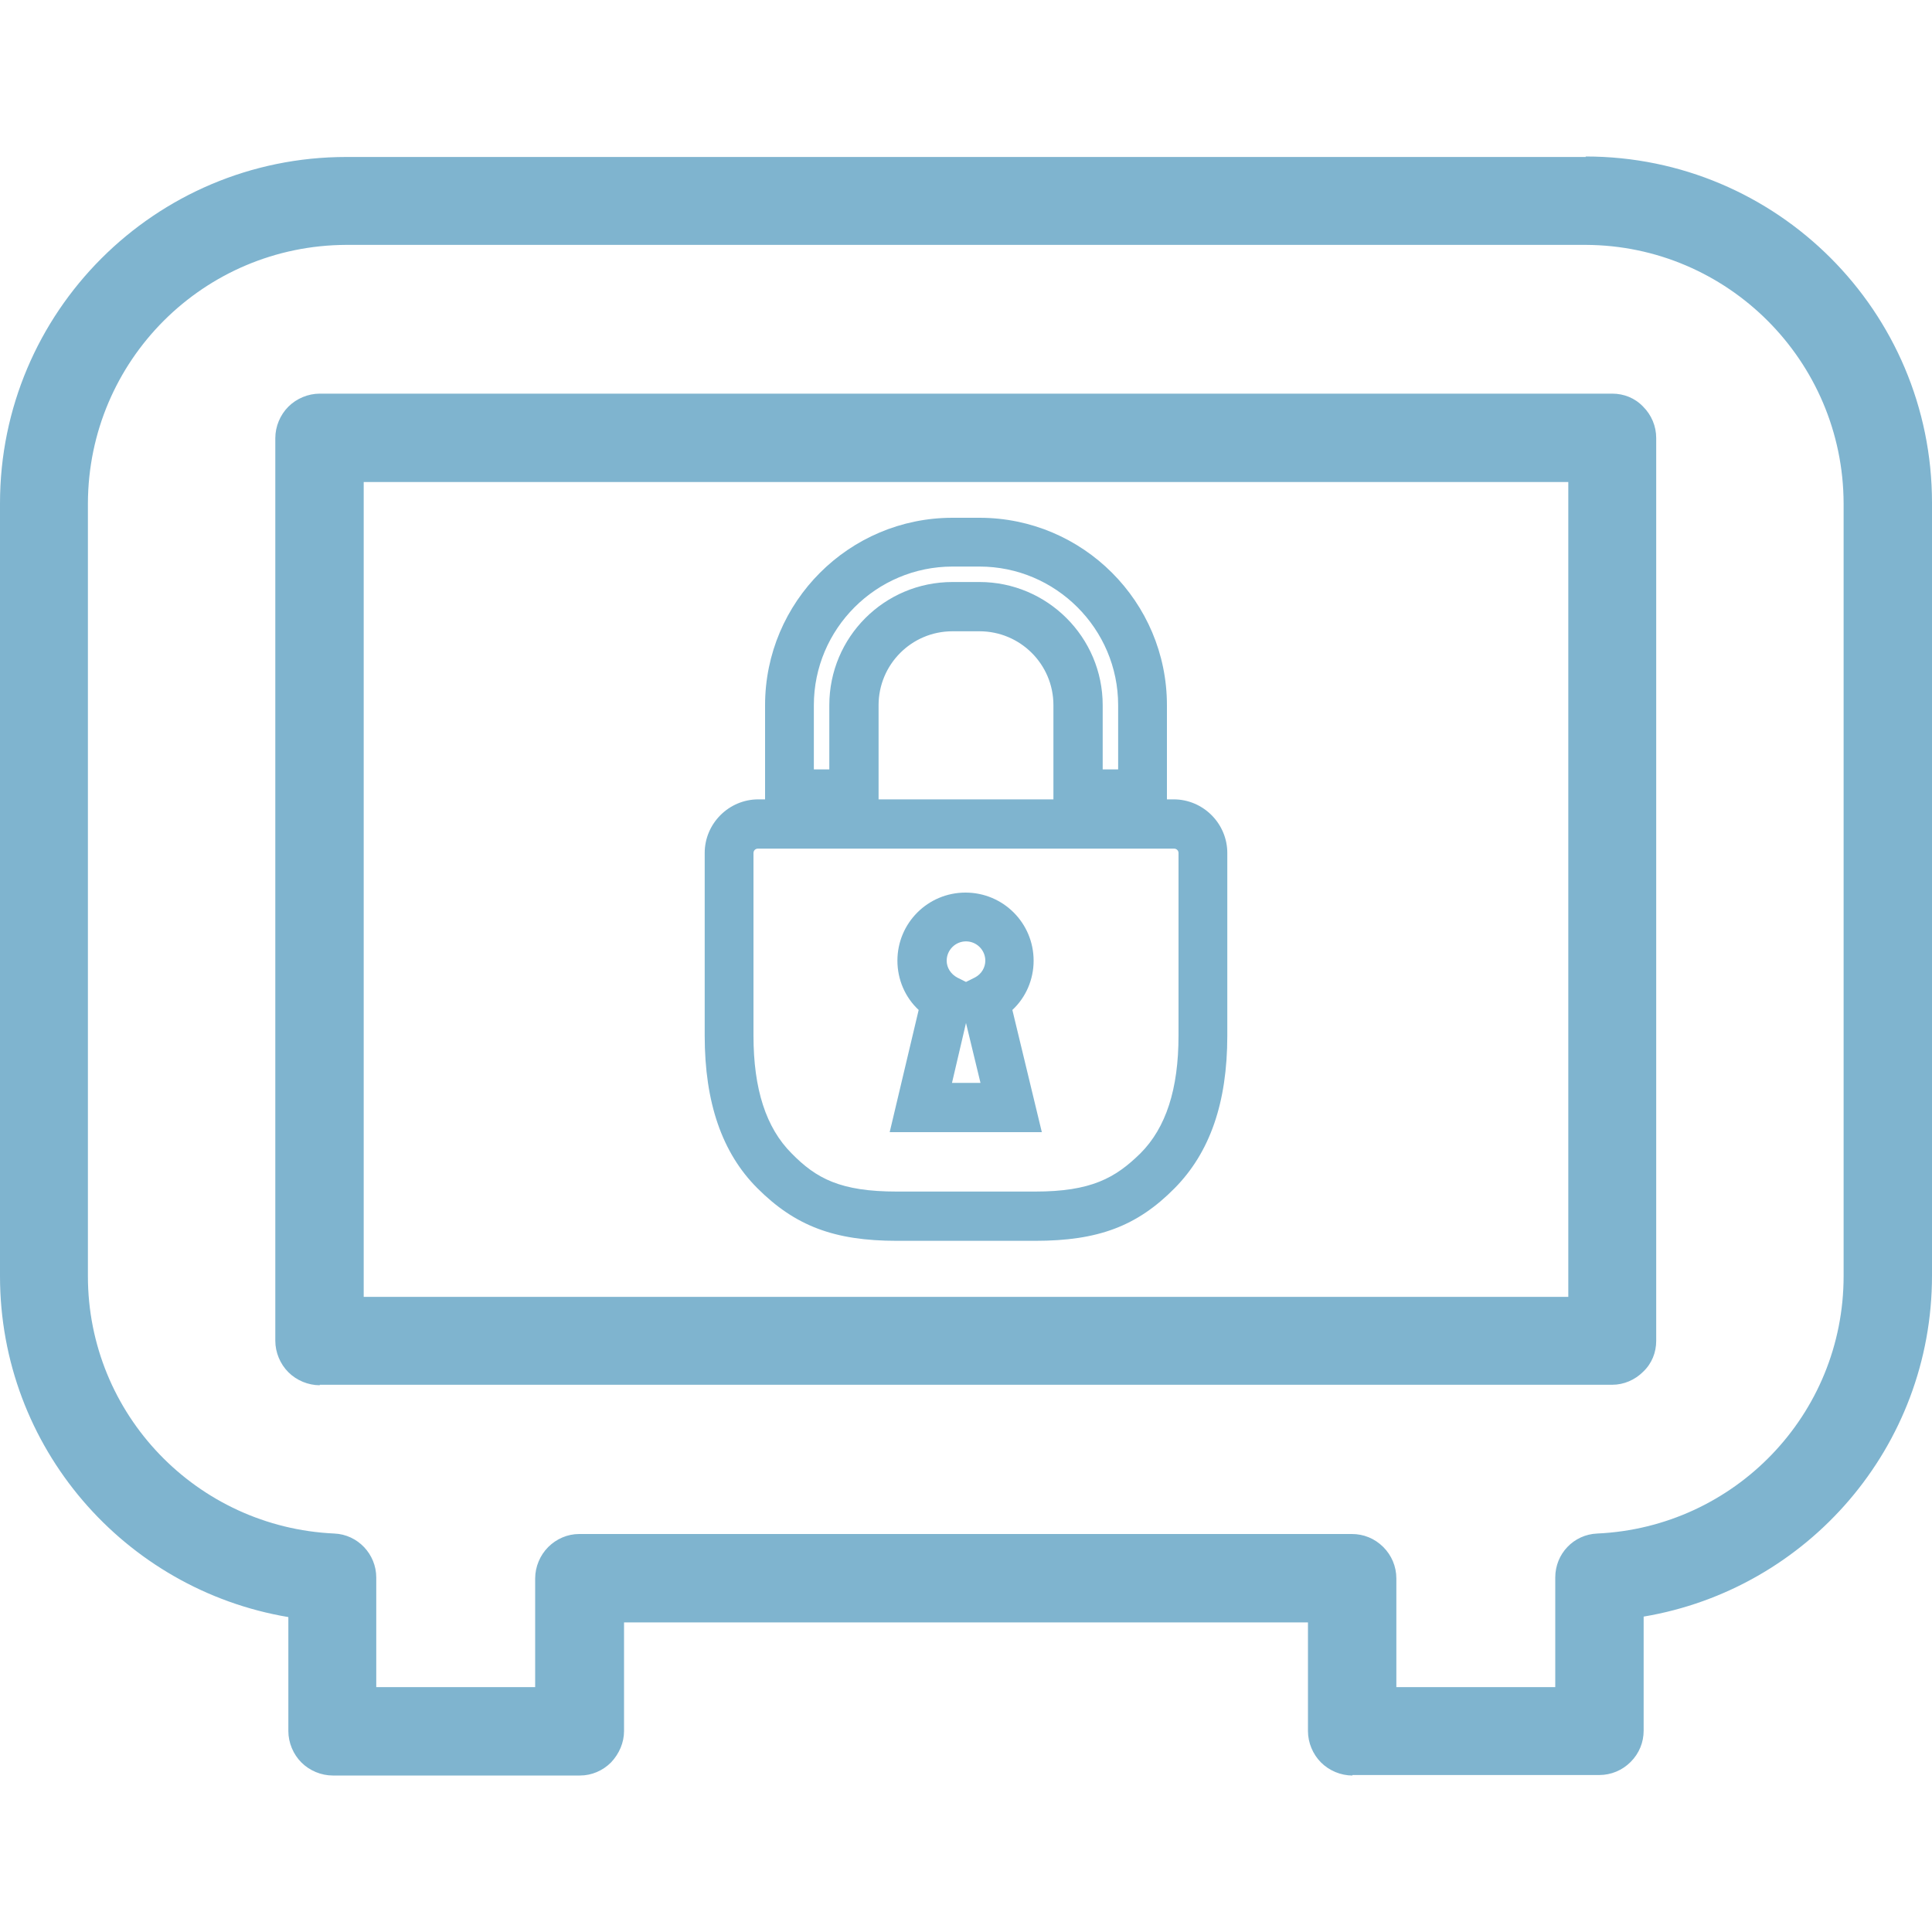
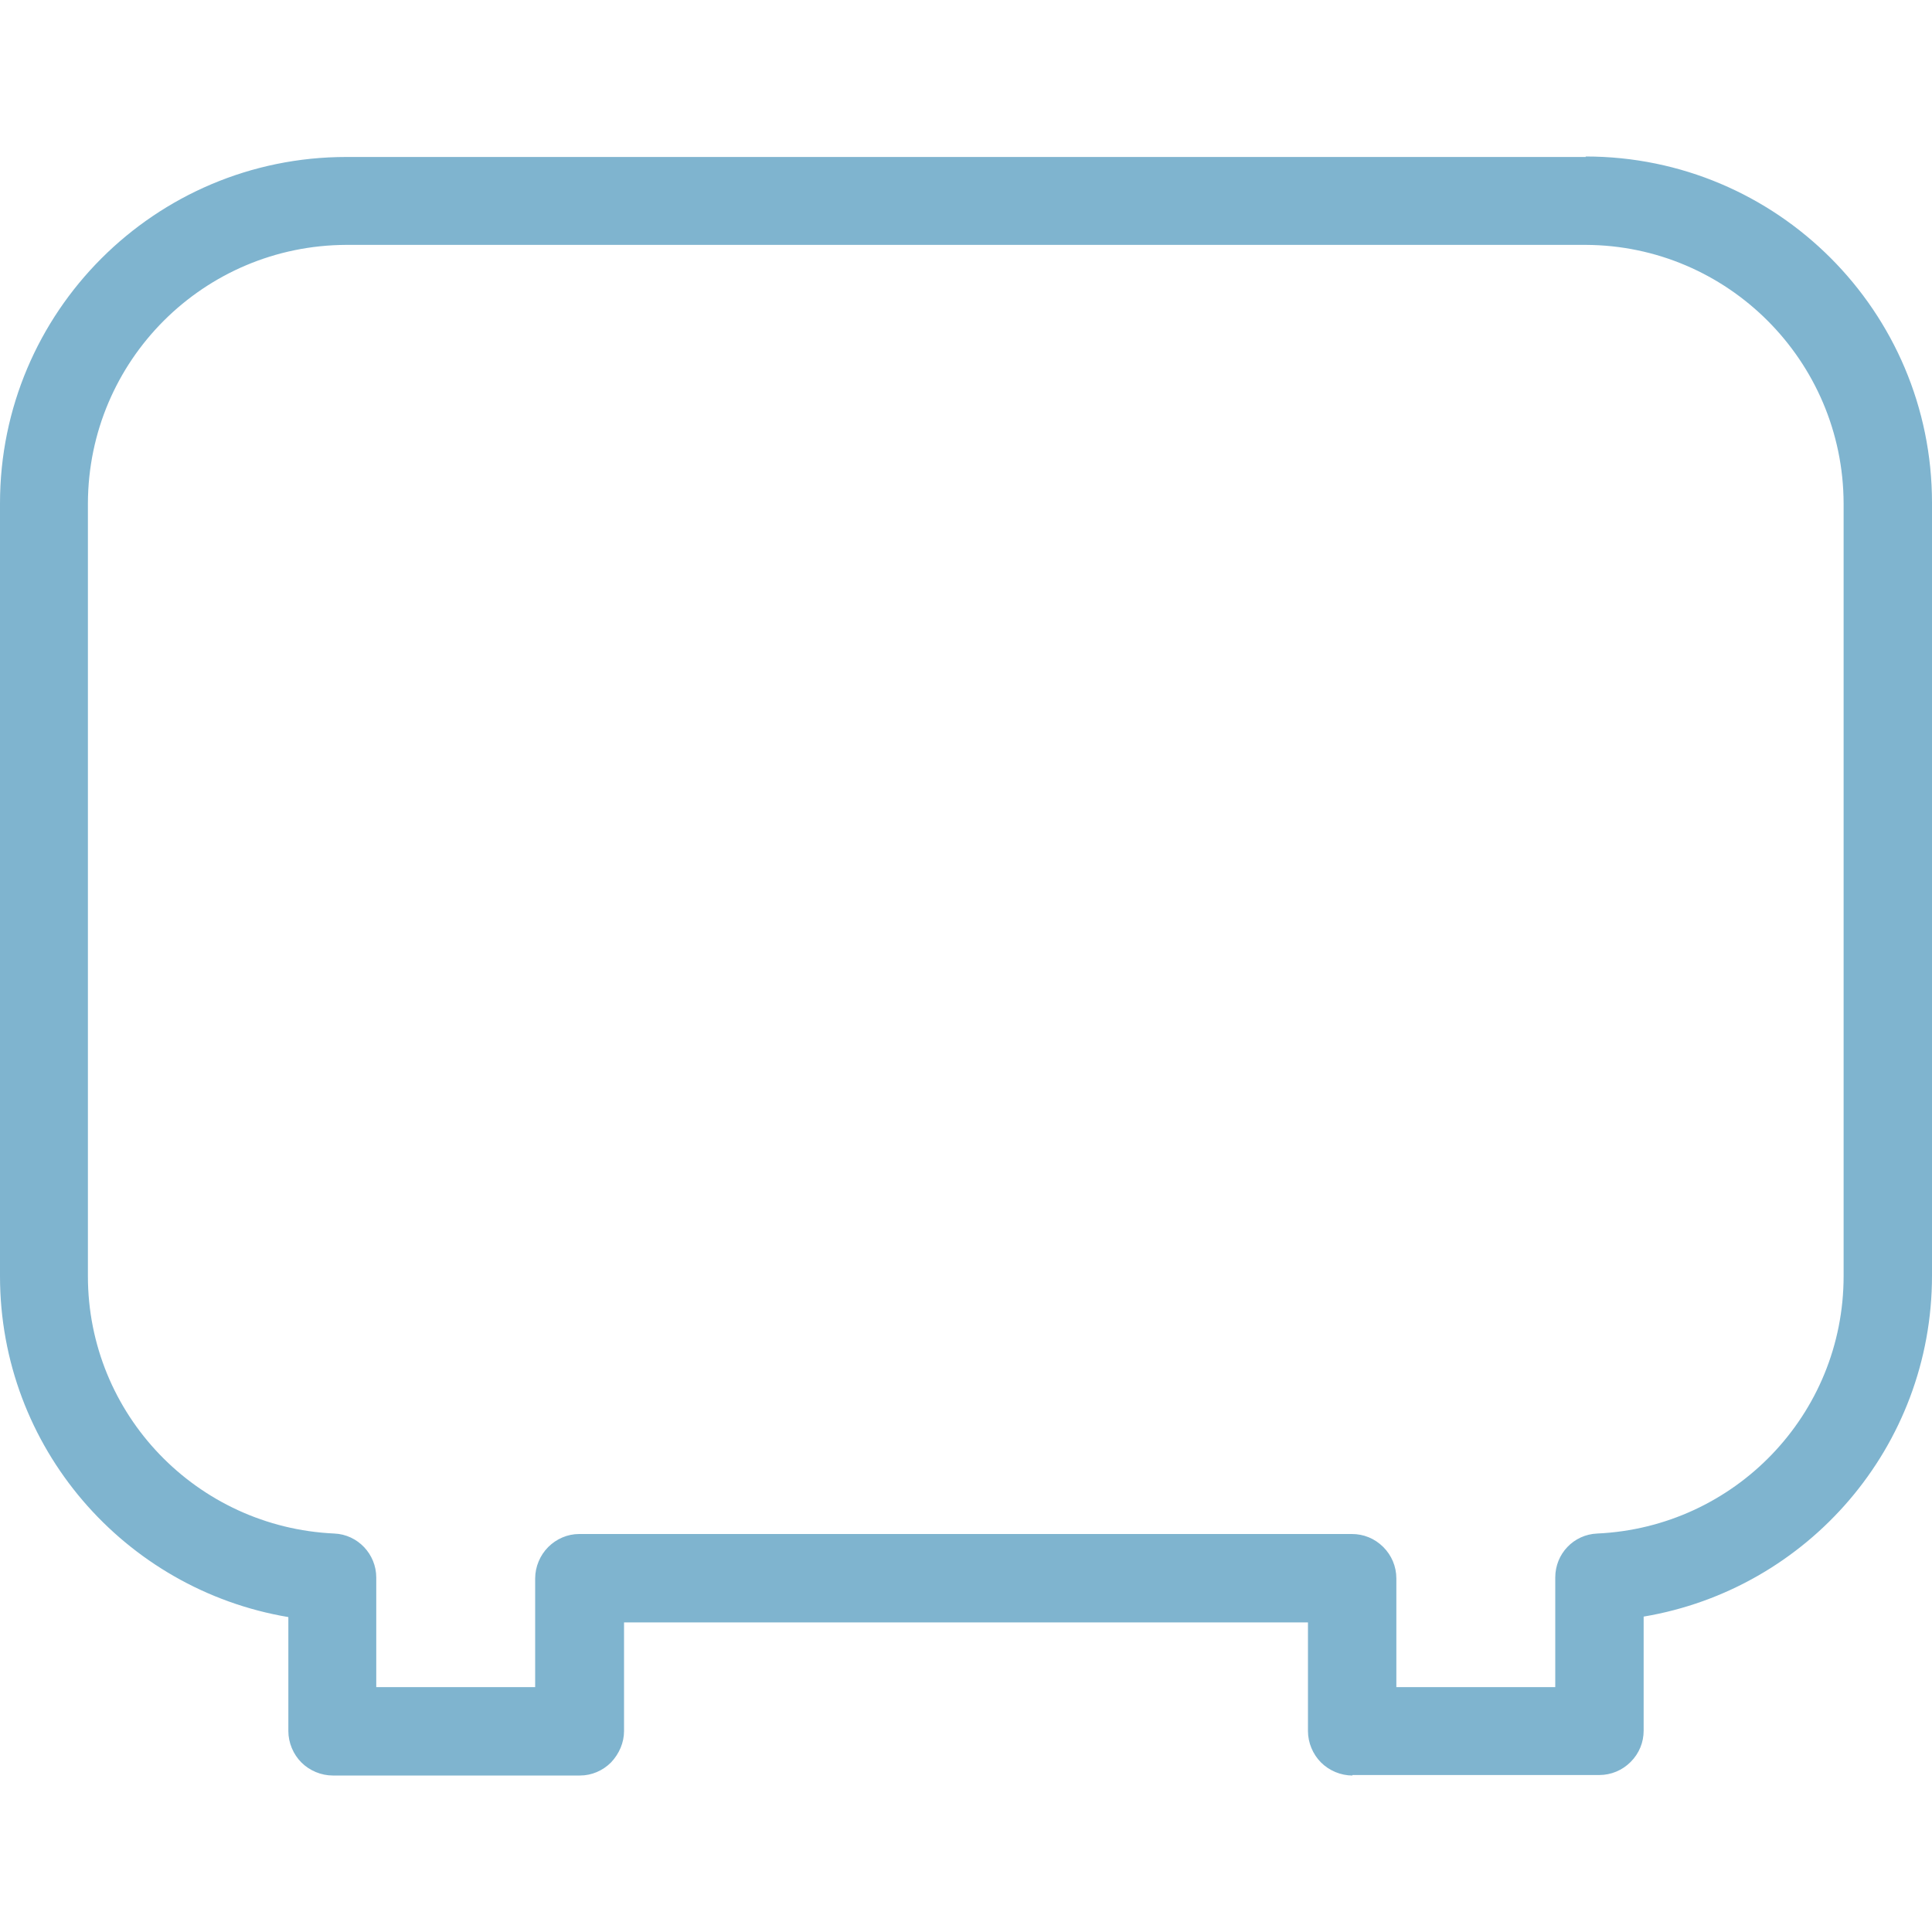
<svg xmlns="http://www.w3.org/2000/svg" version="1.1" id="Calque_1" x="0px" y="0px" viewBox="0 0 40 40" style="enable-background:new 0 0 40 40;" xml:space="preserve">
  <style type="text/css">
	.st0{fill:#7FB4CF;}
</style>
  <g>
    <g>
-       <path class="st0" d="M21.43,25.69h-2.86c-1.3,0-2.11-0.31-2.89-1.09c-0.73-0.73-1.09-1.77-1.09-3.16v-3.78    c0-0.61,0.5-1.11,1.11-1.11h0.14V14.6c0-2.14,1.74-3.88,3.88-3.88h0.56c2.14,0,3.88,1.74,3.88,3.88v1.95h0.14    c0.61,0,1.11,0.5,1.11,1.11v3.78c0,1.39-0.36,2.42-1.09,3.16C23.54,25.39,22.73,25.69,21.43,25.69z M15.69,17.57    c-0.05,0-0.09,0.04-0.09,0.09v3.78c0,1.11,0.26,1.91,0.79,2.44c0.51,0.52,1.01,0.79,2.18,0.79h2.86c1.16,0,1.66-0.28,2.18-0.79    c0.53-0.53,0.79-1.33,0.79-2.44v-3.78c0-0.05-0.04-0.09-0.09-0.09H15.69z M18.18,16.55h3.63V14.6c0-0.85-0.69-1.53-1.53-1.53    h-0.56c-0.85,0-1.53,0.69-1.53,1.53V16.55z M22.83,15.93h0.32V14.6c0-1.58-1.29-2.87-2.87-2.87h-0.56c-1.58,0-2.87,1.29-2.87,2.87    v1.33h0.32V14.6c0-1.41,1.14-2.55,2.55-2.55h0.56c1.4,0,2.55,1.14,2.55,2.55V15.93z M21.57,23.44h-3.15l0.6-2.53    c-0.28-0.26-0.44-0.63-0.44-1.02c0-0.78,0.63-1.41,1.41-1.41s1.41,0.63,1.41,1.41c0,0.39-0.16,0.76-0.44,1.02L21.57,23.44z     M19.71,22.42h0.59L20,21.18L19.71,22.42z M20,19.49c-0.22,0-0.4,0.18-0.4,0.4c0,0.15,0.09,0.28,0.22,0.35L20,20.33l0.18-0.09    c0.14-0.07,0.22-0.21,0.22-0.35C20.4,19.67,20.22,19.49,20,19.49z" />
-     </g>
+       </g>
    <g>
      <g>
-         <path class="st0" d="M6.62,28.68c-0.24,0-0.48-0.1-0.65-0.27l0,0C5.8,28.24,5.7,28,5.7,27.76l0,0V9.07c0-0.24,0.1-0.48,0.27-0.65     l0,0c0.17-0.17,0.41-0.27,0.65-0.27l0,0h26.76c0.24,0,0.47,0.09,0.64,0.27l0,0c0.17,0.17,0.27,0.4,0.27,0.65l0,0v18.69     c0,0.24-0.09,0.47-0.27,0.64l0,0c-0.17,0.17-0.4,0.27-0.64,0.27l0,0H6.62L6.62,28.68z M33.38,27.76v-0.91V27.76L33.38,27.76z      M7.53,26.85h24.94V9.98H7.53V26.85L7.53,26.85z" />
-       </g>
+         </g>
      <g>
        <path class="st0" d="M28,36.76c-0.24,0-0.48-0.1-0.65-0.27l0,0c-0.17-0.17-0.27-0.41-0.27-0.65l0,0v-2.25H12.92v2.25     c0,0.24-0.1,0.47-0.27,0.65l0,0c-0.17,0.17-0.4,0.27-0.64,0.27l0,0H6.89c-0.24,0-0.48-0.1-0.65-0.27l0,0     c-0.17-0.17-0.27-0.41-0.27-0.65l0,0v-2.36C2.58,32.91,0,29.97,0,26.42l0,0v-16c0-3.96,3.21-7.17,7.17-7.17l0,0h25.66v0.91v0.91     H7.17c-2.95,0.01-5.34,2.39-5.35,5.35l0,0v16c0,2.87,2.26,5.2,5.1,5.33l0,0c0.49,0.02,0.87,0.43,0.87,0.91l0,0v2.27h3.29v-2.25     c0-0.24,0.1-0.48,0.27-0.65l0,0c0.17-0.17,0.4-0.27,0.64-0.27l0,0h16c0.24,0,0.47,0.09,0.65,0.27l0,0     c0.17,0.17,0.27,0.4,0.27,0.65l0,0v2.25h3.29v-2.27c0-0.49,0.38-0.89,0.87-0.91l0,0c2.84-0.13,5.1-2.46,5.1-5.33l0,0v-16     c-0.01-2.95-2.4-5.34-5.34-5.35l0,0V4.16V3.24c3.96,0,7.17,3.21,7.17,7.17l0,0v16c0,3.55-2.58,6.49-5.97,7.06l0,0v2.36     c0,0.24-0.09,0.47-0.27,0.65l0,0c-0.17,0.17-0.4,0.27-0.65,0.27l0,0H28L28,36.76z" />
      </g>
    </g>
  </g>
</svg>